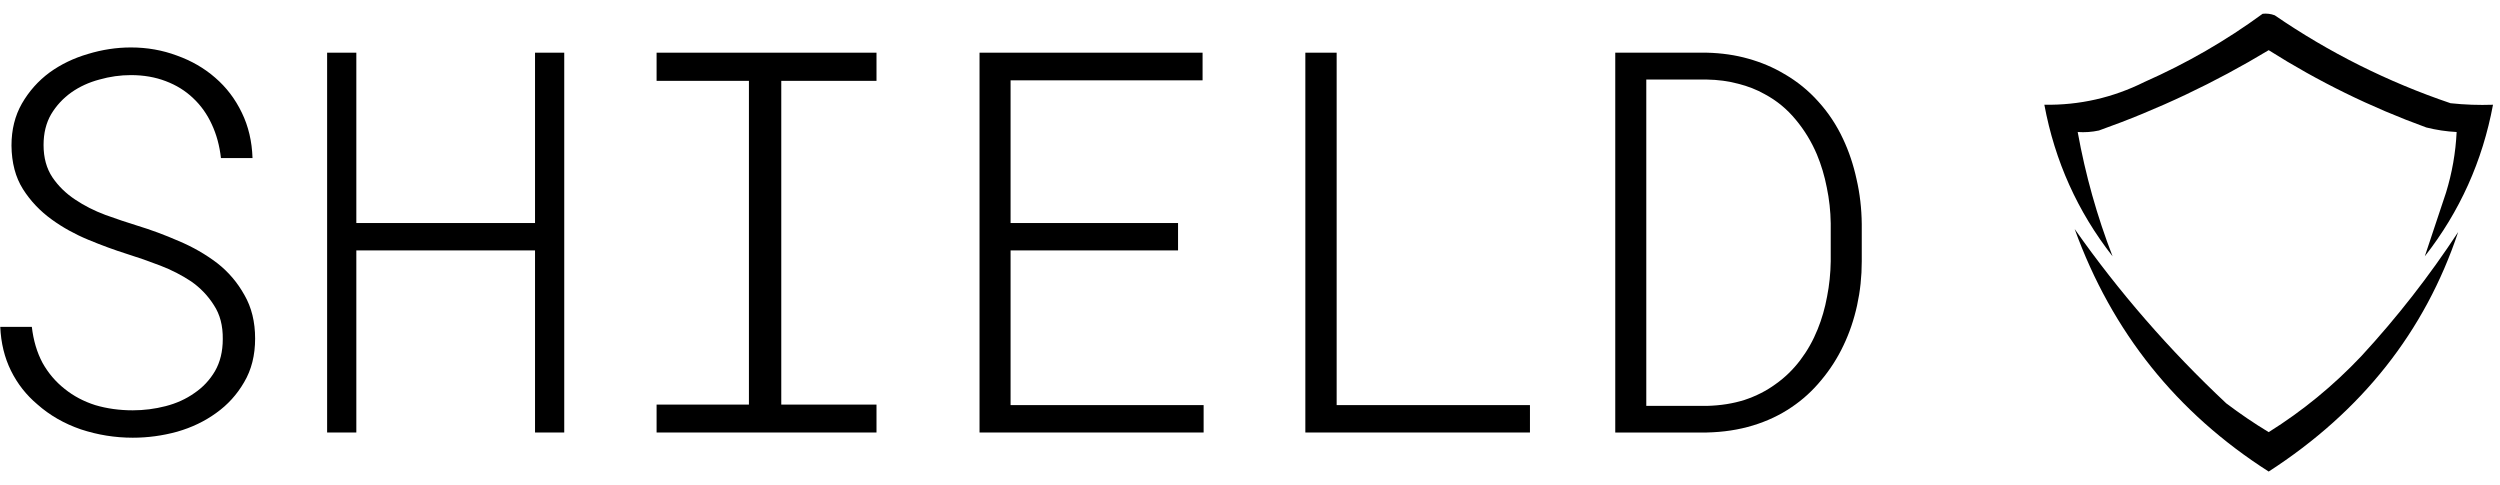
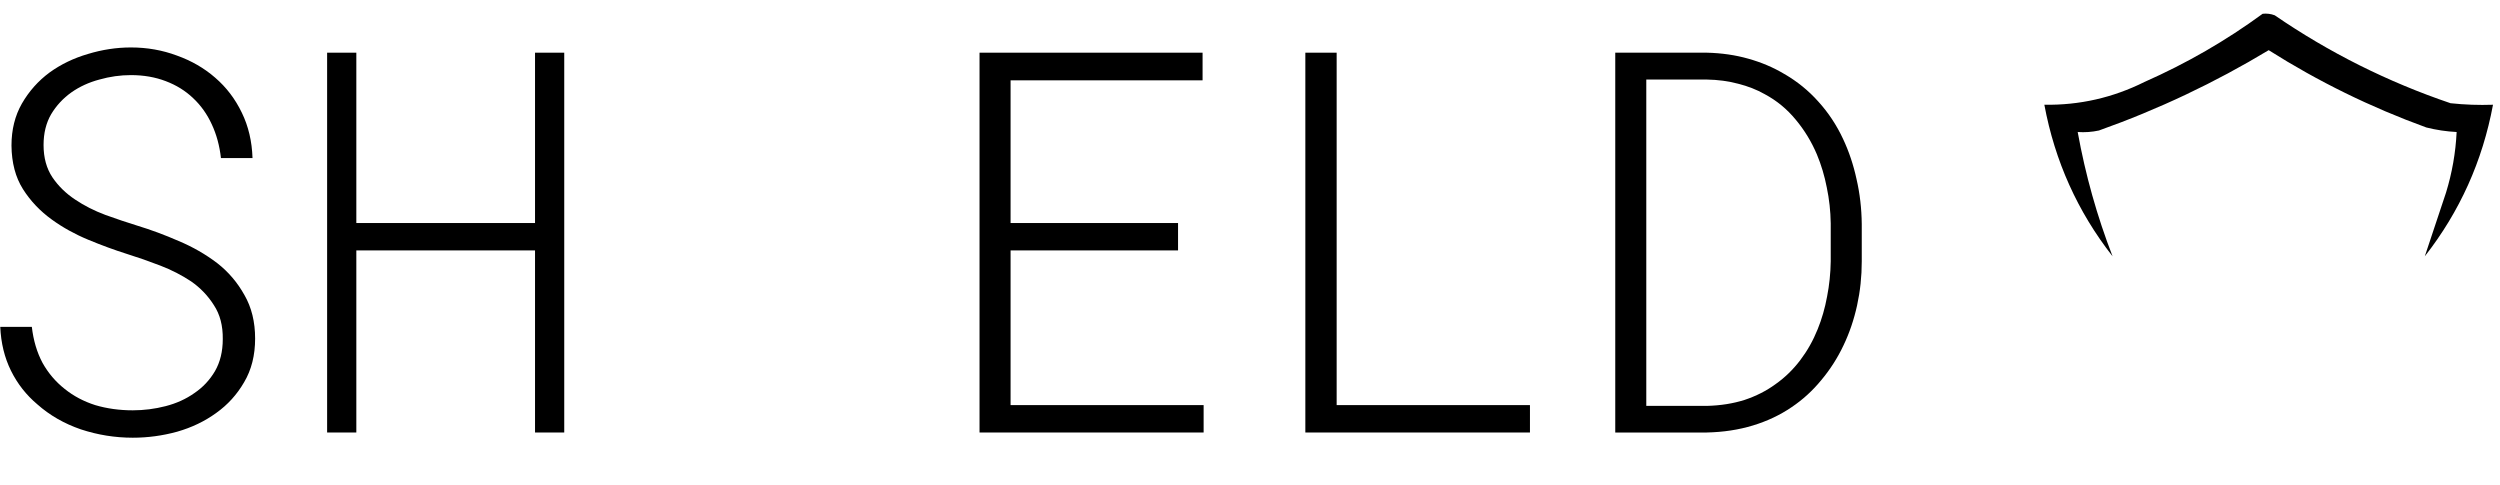
<svg xmlns="http://www.w3.org/2000/svg" width="165" height="32" viewBox="0 0 165 32" fill="none">
  <path d="M106.607 28.545V3.477H112.65C113.625 3.5 114.538 3.632 115.387 3.873C116.248 4.114 117.034 4.447 117.746 4.872C118.607 5.365 119.364 5.979 120.018 6.714C120.673 7.437 121.212 8.252 121.637 9.159C122.027 9.985 122.326 10.874 122.532 11.827C122.75 12.768 122.865 13.755 122.876 14.789V17.25C122.876 18.249 122.773 19.219 122.567 20.16C122.36 21.101 122.062 21.979 121.671 22.794C121.281 23.621 120.793 24.384 120.208 25.084C119.634 25.784 118.98 26.381 118.245 26.875C117.488 27.391 116.638 27.793 115.697 28.08C114.756 28.367 113.74 28.522 112.65 28.545H106.607ZM108.655 5.25V26.789H112.65C113.556 26.766 114.389 26.634 115.146 26.393C115.904 26.14 116.581 25.796 117.178 25.36C117.798 24.924 118.343 24.395 118.813 23.776C119.284 23.156 119.668 22.473 119.967 21.727C120.242 21.05 120.449 20.332 120.587 19.575C120.736 18.817 120.816 18.043 120.828 17.25V14.737C120.816 13.933 120.73 13.147 120.569 12.378C120.42 11.609 120.202 10.88 119.915 10.192C119.559 9.354 119.095 8.59 118.521 7.902C117.947 7.202 117.264 6.639 116.472 6.215C115.944 5.916 115.358 5.687 114.716 5.526C114.073 5.354 113.384 5.262 112.65 5.25H108.655Z" fill="black" />
-   <path d="M88.219 26.737H100.977V28.545H86.153V3.477H88.219V26.737Z" fill="black" />
+   <path d="M88.219 26.737H100.977V28.545H86.153V3.477H88.219Z" fill="black" />
  <path d="M77.751 16.527H66.698V26.737H79.439V28.545H64.649V3.477H79.37V5.302H66.698V14.72H77.751V16.527Z" fill="black" />
-   <path d="M43.335 3.477H57.849V5.336H51.564V26.703H57.849V28.545H43.335V26.703H49.429V5.336H43.335V3.477Z" fill="black" />
  <path d="M37.24 28.545H35.312V16.527H23.518V28.545H21.59V3.477H23.518V14.72H35.312V3.477H37.24V28.545Z" fill="black" />
  <path d="M14.703 22.381C14.715 21.497 14.52 20.751 14.118 20.142C13.728 19.523 13.228 19 12.62 18.576C12 18.163 11.317 17.812 10.571 17.526C9.825 17.239 9.102 16.986 8.402 16.768C7.564 16.504 6.703 16.188 5.819 15.821C4.936 15.454 4.138 15.012 3.426 14.495C2.646 13.933 2.009 13.262 1.515 12.481C1.022 11.701 0.769 10.742 0.758 9.606C0.758 8.561 0.987 7.637 1.446 6.834C1.917 6.019 2.525 5.336 3.271 4.785C4.017 4.246 4.861 3.838 5.802 3.563C6.743 3.276 7.69 3.132 8.643 3.132C9.71 3.132 10.72 3.31 11.673 3.666C12.637 4.01 13.481 4.498 14.204 5.129C14.938 5.761 15.524 6.53 15.96 7.437C16.396 8.332 16.631 9.33 16.666 10.432H14.583C14.491 9.617 14.29 8.877 13.98 8.211C13.67 7.534 13.257 6.954 12.741 6.472C12.236 5.99 11.633 5.617 10.933 5.353C10.244 5.089 9.481 4.957 8.643 4.957C7.943 4.957 7.248 5.055 6.56 5.25C5.871 5.434 5.257 5.715 4.717 6.094C4.167 6.484 3.719 6.966 3.375 7.54C3.042 8.114 2.875 8.791 2.875 9.571C2.875 10.409 3.07 11.121 3.461 11.706C3.851 12.28 4.35 12.768 4.958 13.17C5.555 13.572 6.221 13.91 6.956 14.185C7.69 14.45 8.39 14.685 9.056 14.891C9.963 15.167 10.875 15.505 11.794 15.907C12.723 16.297 13.573 16.785 14.342 17.371C15.076 17.945 15.673 18.645 16.132 19.471C16.603 20.286 16.838 21.244 16.838 22.346C16.838 23.448 16.597 24.407 16.115 25.221C15.644 26.036 15.03 26.714 14.273 27.253C13.515 27.804 12.654 28.217 11.69 28.493C10.726 28.757 9.751 28.889 8.763 28.889C7.593 28.889 6.451 28.705 5.337 28.338C4.235 27.959 3.277 27.408 2.462 26.685C1.727 26.065 1.148 25.325 0.723 24.464C0.298 23.603 0.063 22.639 0.017 21.572H2.101C2.204 22.467 2.439 23.259 2.806 23.948C3.185 24.625 3.673 25.199 4.27 25.669C4.855 26.14 5.527 26.496 6.284 26.737C7.053 26.966 7.88 27.081 8.763 27.081C9.498 27.081 10.221 26.989 10.933 26.805C11.644 26.622 12.276 26.335 12.827 25.945C13.389 25.566 13.842 25.084 14.187 24.498C14.531 23.902 14.703 23.196 14.703 22.381Z" fill="black" />
  <path fill-rule="evenodd" clip-rule="evenodd" d="M149.333 0.91C149.608 0.879 149.874 0.912 150.133 1.01C153.724 3.473 157.592 5.407 161.737 6.813C162.669 6.912 163.602 6.946 164.538 6.913C163.847 10.629 162.346 13.964 160.037 16.916C160.496 15.54 160.962 14.14 161.437 12.715C161.839 11.408 162.072 10.074 162.138 8.713C161.463 8.678 160.796 8.578 160.137 8.413C156.471 7.08 153.003 5.38 149.733 3.311C146.187 5.451 142.452 7.218 138.529 8.613C138.067 8.713 137.6 8.746 137.128 8.713C137.639 11.542 138.406 14.277 139.429 16.916C137.12 13.964 135.619 10.629 134.927 6.913C137.245 6.95 139.446 6.45 141.53 5.412C144.32 4.178 146.921 2.678 149.333 0.91Z" fill="black" />
-   <path fill-rule="evenodd" clip-rule="evenodd" d="M136.928 15.116C139.853 19.277 143.188 23.112 146.932 26.62C147.839 27.306 148.772 27.94 149.733 28.521C151.965 27.125 153.999 25.458 155.835 23.519C158.199 20.957 160.333 18.223 162.238 15.316C160.044 21.882 155.876 27.151 149.733 31.122C143.656 27.242 139.388 21.906 136.928 15.116Z" fill="black" />
</svg>